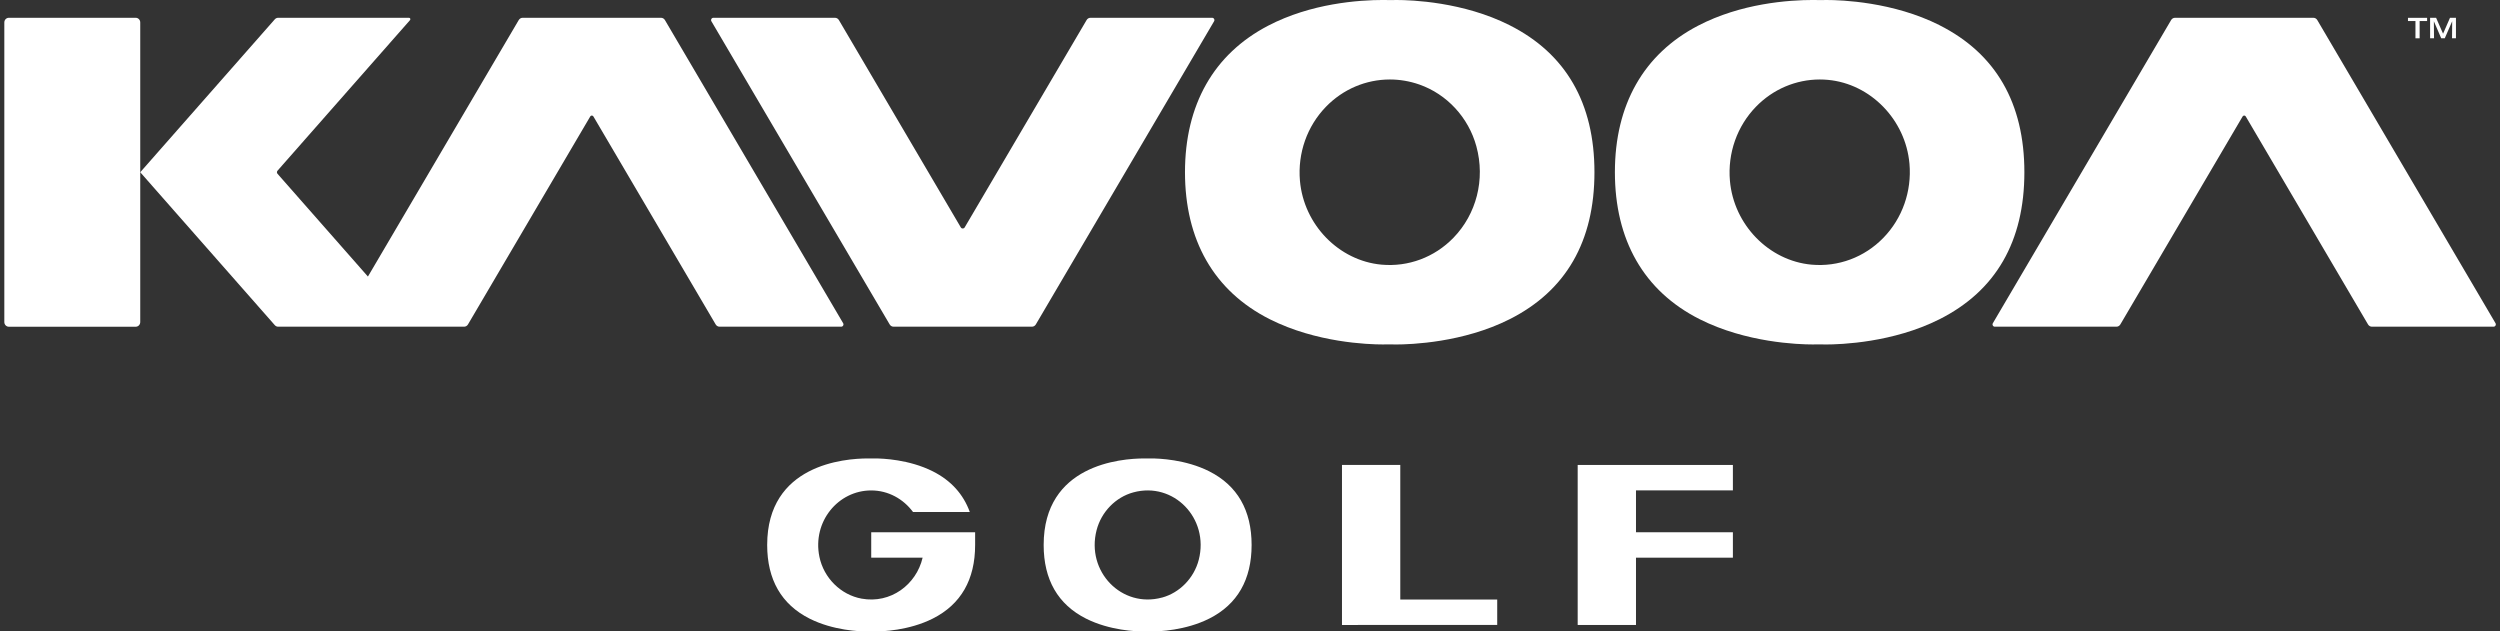
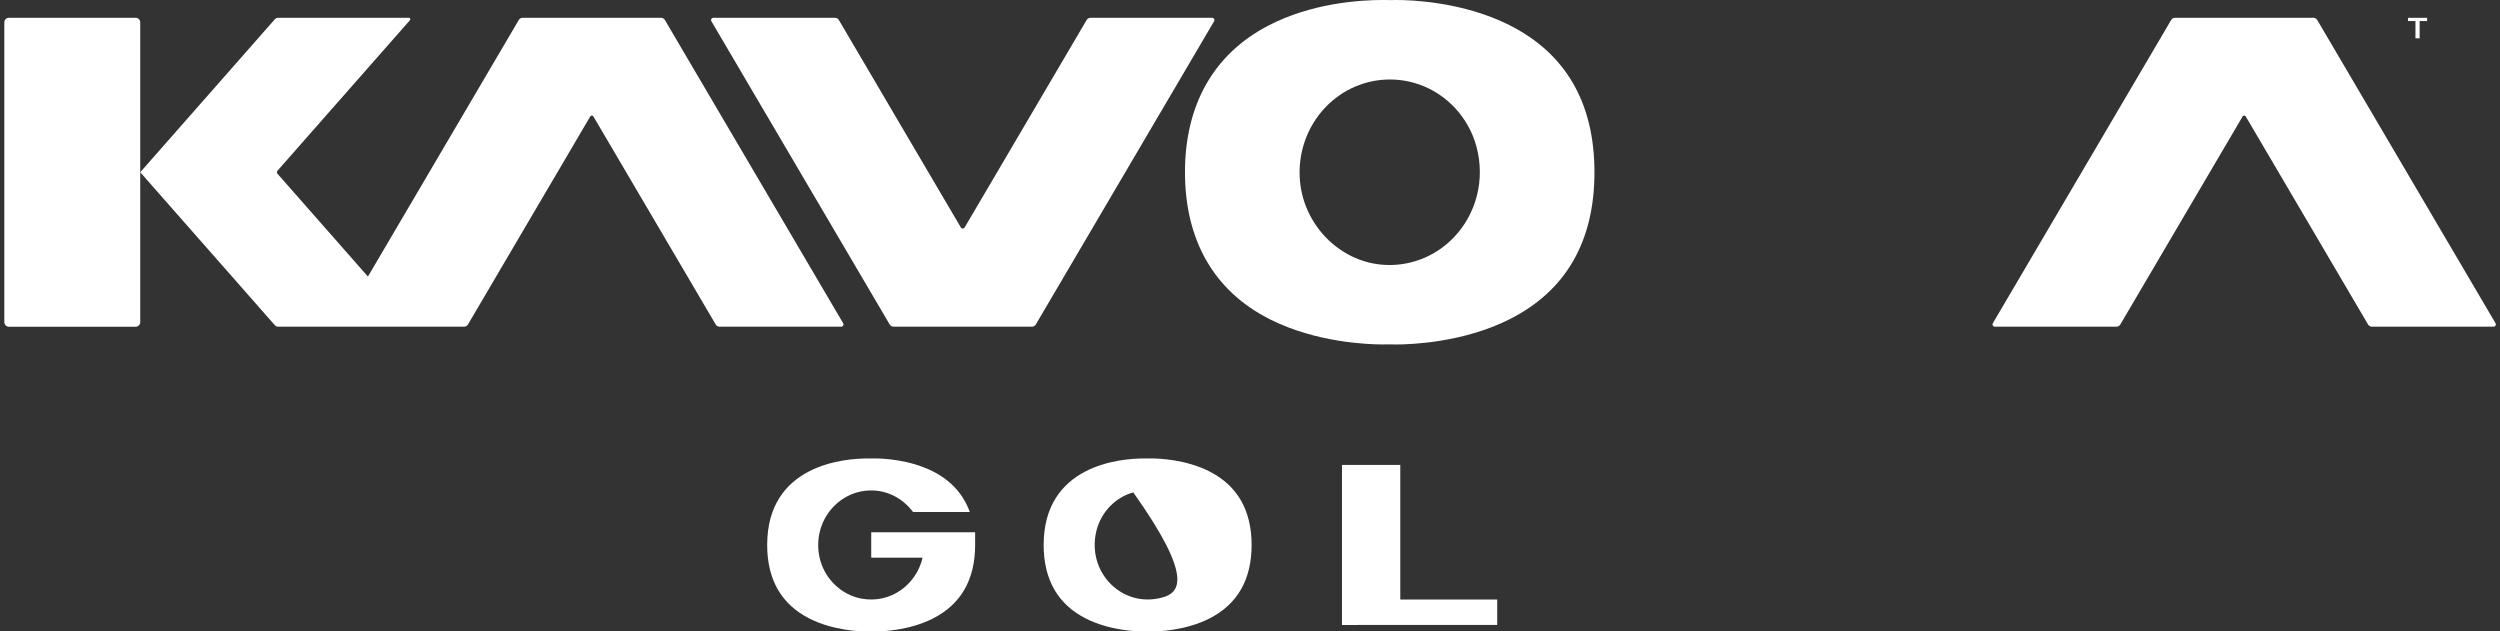
<svg xmlns="http://www.w3.org/2000/svg" width="289" height="73" viewBox="0 0 289 73" fill="none">
  <rect x="0" y="0" width="289" height="73" fill="#333333" stroke="none" />
  <g clip-path="url(#clip0_817_284)">
    <path d="M125.613 2.316L111.517 26.288C111.417 26.461 111.171 26.461 111.07 26.288L96.974 2.316C96.88 2.156 96.709 2.056 96.528 2.056H82.464C82.26 2.056 82.134 2.286 82.24 2.462L102.847 37.506C102.941 37.666 103.113 37.766 103.294 37.766H119.294C119.475 37.766 119.647 37.666 119.741 37.506L140.347 2.462C140.454 2.282 140.328 2.056 140.124 2.056H126.06C125.879 2.056 125.707 2.152 125.613 2.316Z" fill="white" />
    <path d="M267.429 2.056H251.429C251.248 2.056 251.076 2.156 250.983 2.316L230.376 37.36C230.269 37.54 230.395 37.766 230.599 37.766H244.663C244.844 37.766 245.016 37.666 245.11 37.506L259.245 13.464C259.329 13.321 259.526 13.321 259.611 13.464L273.745 37.506C273.839 37.666 274.011 37.766 274.192 37.766H288.256C288.46 37.766 288.586 37.536 288.479 37.36L267.876 2.316C267.782 2.156 267.61 2.056 267.429 2.056Z" fill="white" />
    <path d="M174.506 2.912C169.145 0.21 163.149 3.59135e-05 161.44 3.59135e-05C161.113 3.59135e-05 160.876 0.007 160.789 0.01H160.718H160.643C160.575 0.01 160.329 -0.003 159.937 -0.003C157.082 -0.003 151.552 0.383 146.589 2.975C140.305 6.254 136.984 12.111 136.984 19.908C136.984 27.704 140.286 33.628 146.796 36.907C152.161 39.609 158.154 39.819 159.863 39.819C160.284 39.819 160.514 39.809 160.514 39.809H160.585H160.653C160.653 39.809 160.912 39.822 161.365 39.822C163.091 39.822 169.142 39.612 174.522 36.897C181.023 33.618 184.319 27.904 184.319 19.911C184.319 11.918 181.017 6.191 174.503 2.912H174.506ZM168.015 27.491C165.823 29.747 162.793 30.876 159.698 30.593C154.764 30.14 150.714 25.971 150.273 20.894C149.998 17.709 151.096 14.59 153.288 12.334C155.256 10.309 157.904 9.189 160.666 9.189C161.796 9.189 162.945 9.376 164.078 9.772C167.261 10.888 169.757 13.577 170.667 16.909C171.719 20.757 170.667 24.759 168.015 27.491V27.491Z" fill="white" />
-     <path d="M224.212 2.912C218.847 0.21 212.854 3.59134e-05 211.145 3.59134e-05C210.818 3.59134e-05 210.578 0.007 210.491 0.01H210.42H210.342C210.258 0.007 210.015 -0.003 209.636 -0.003C206.781 -0.003 201.254 0.383 196.288 2.975C190.004 6.254 186.682 12.111 186.682 19.908C186.682 27.704 189.985 33.628 196.495 36.907C201.86 39.609 207.853 39.819 209.562 39.819C209.983 39.819 210.216 39.809 210.213 39.809H210.284H210.358C210.423 39.809 210.669 39.822 211.064 39.822C212.79 39.822 218.841 39.612 224.221 36.897C230.722 33.618 234.018 27.904 234.018 19.911C234.018 11.918 230.716 6.191 224.202 2.912H224.212ZM217.72 27.491C215.529 29.747 212.498 30.876 209.403 30.593C204.469 30.14 200.419 25.971 199.979 20.894C199.704 17.709 200.801 14.59 202.993 12.334C204.961 10.309 207.61 9.189 210.371 9.189C210.682 9.189 210.996 9.203 211.31 9.232C216.244 9.686 220.294 13.854 220.735 18.931C221.01 22.117 219.912 25.238 217.72 27.491Z" fill="white" />
    <path d="M59.967 2.316L42.532 31.969L32.082 20.091C31.991 19.988 31.991 19.831 32.082 19.731L47.398 2.326C47.489 2.222 47.418 2.056 47.282 2.056H32.156C32.007 2.056 31.868 2.119 31.768 2.232L16.212 19.911L31.768 37.59C31.868 37.703 32.007 37.766 32.156 37.766H39.123H53.65C53.831 37.766 54.003 37.669 54.097 37.506L68.232 13.464C68.316 13.321 68.513 13.321 68.598 13.464L82.733 37.506C82.826 37.666 82.998 37.766 83.179 37.766H97.243C97.447 37.766 97.573 37.536 97.466 37.36L76.863 2.316C76.769 2.156 76.598 2.056 76.416 2.056H60.416C60.235 2.056 60.064 2.152 59.97 2.316H59.967Z" fill="white" />
    <path d="M15.69 2.056H1.021C0.733 2.056 0.5 2.296 0.5 2.592V37.233C0.5 37.529 0.733 37.77 1.021 37.77H15.69C15.978 37.77 16.212 37.529 16.212 37.233V2.592C16.212 2.296 15.978 2.056 15.69 2.056Z" fill="white" />
    <path d="M279.227 2.432H278.362V2.062H280.573V2.432H279.709V4.428H279.227V2.432Z" fill="white" />
-     <path d="M280.917 2.059H281.613L282.419 3.895L283.218 2.059H283.908V4.425H283.455L283.474 2.469H283.468L282.616 4.425H282.205L281.36 2.469H281.354L281.373 4.425H280.92V2.059H280.917Z" fill="white" />
-     <path d="M139.79 54.485C137.048 53.106 133.969 52.996 133.089 52.996C132.882 52.996 132.59 52.996 132.286 52.996C129.557 52.996 120.647 53.715 120.647 62.998C120.647 67.01 122.295 69.871 125.545 71.511C128.288 72.893 131.366 73 132.247 73C132.448 73 132.836 73 133.05 73C133.937 73 137.045 72.893 139.797 71.504C143.041 69.868 144.686 67.006 144.686 62.998C144.686 58.99 143.038 56.124 139.787 54.485H139.79ZM134.335 69.075C129.68 70.345 125.529 66.076 126.766 61.285C127.31 59.18 128.961 57.477 131.007 56.921C135.663 55.648 139.813 59.919 138.576 64.714C138.032 66.82 136.378 68.522 134.335 69.079V69.075Z" fill="white" />
+     <path d="M139.79 54.485C137.048 53.106 133.969 52.996 133.089 52.996C132.882 52.996 132.59 52.996 132.286 52.996C129.557 52.996 120.647 53.715 120.647 62.998C120.647 67.01 122.295 69.871 125.545 71.511C128.288 72.893 131.366 73 132.247 73C132.448 73 132.836 73 133.05 73C133.937 73 137.045 72.893 139.797 71.504C143.041 69.868 144.686 67.006 144.686 62.998C144.686 58.99 143.038 56.124 139.787 54.485H139.79ZM134.335 69.075C129.68 70.345 125.529 66.076 126.766 61.285C127.31 59.18 128.961 57.477 131.007 56.921C138.032 66.82 136.378 68.522 134.335 69.079V69.075Z" fill="white" />
    <path d="M161.873 53.749H155.133V72.247L173.078 72.24V69.305H161.873V53.749Z" fill="white" />
-     <path d="M200.322 56.688V53.749H182.38V72.247H189.12V64.467H200.322V61.529H189.12V56.688H200.322Z" fill="white" />
    <path d="M100.714 61.529V64.467H106.655C105.926 67.586 102.961 69.815 99.597 69.202C97.201 68.765 95.229 66.816 94.724 64.367C93.889 60.296 96.897 56.694 100.71 56.694C102.692 56.694 104.434 57.684 105.547 59.19H112.11C111.362 57.124 109.934 55.545 107.83 54.485C105.088 53.106 102.009 52.996 101.128 52.996C100.927 52.996 100.562 52.996 100.325 52.996C97.596 52.996 88.686 53.715 88.686 62.998C88.686 67.01 90.334 69.871 93.585 71.511C96.327 72.893 99.406 73 100.286 73C100.51 73 100.869 73 101.089 73C101.976 73 105.088 72.893 107.836 71.504C111.08 69.868 112.725 67.006 112.725 62.998V61.529H100.707H100.714Z" fill="white" />
  </g>
  <defs>
    <clipPath id="clip0_817_284">
      <rect width="288.018" height="73" fill="white" transform="translate(0.5)" />
    </clipPath>
  </defs>
</svg>